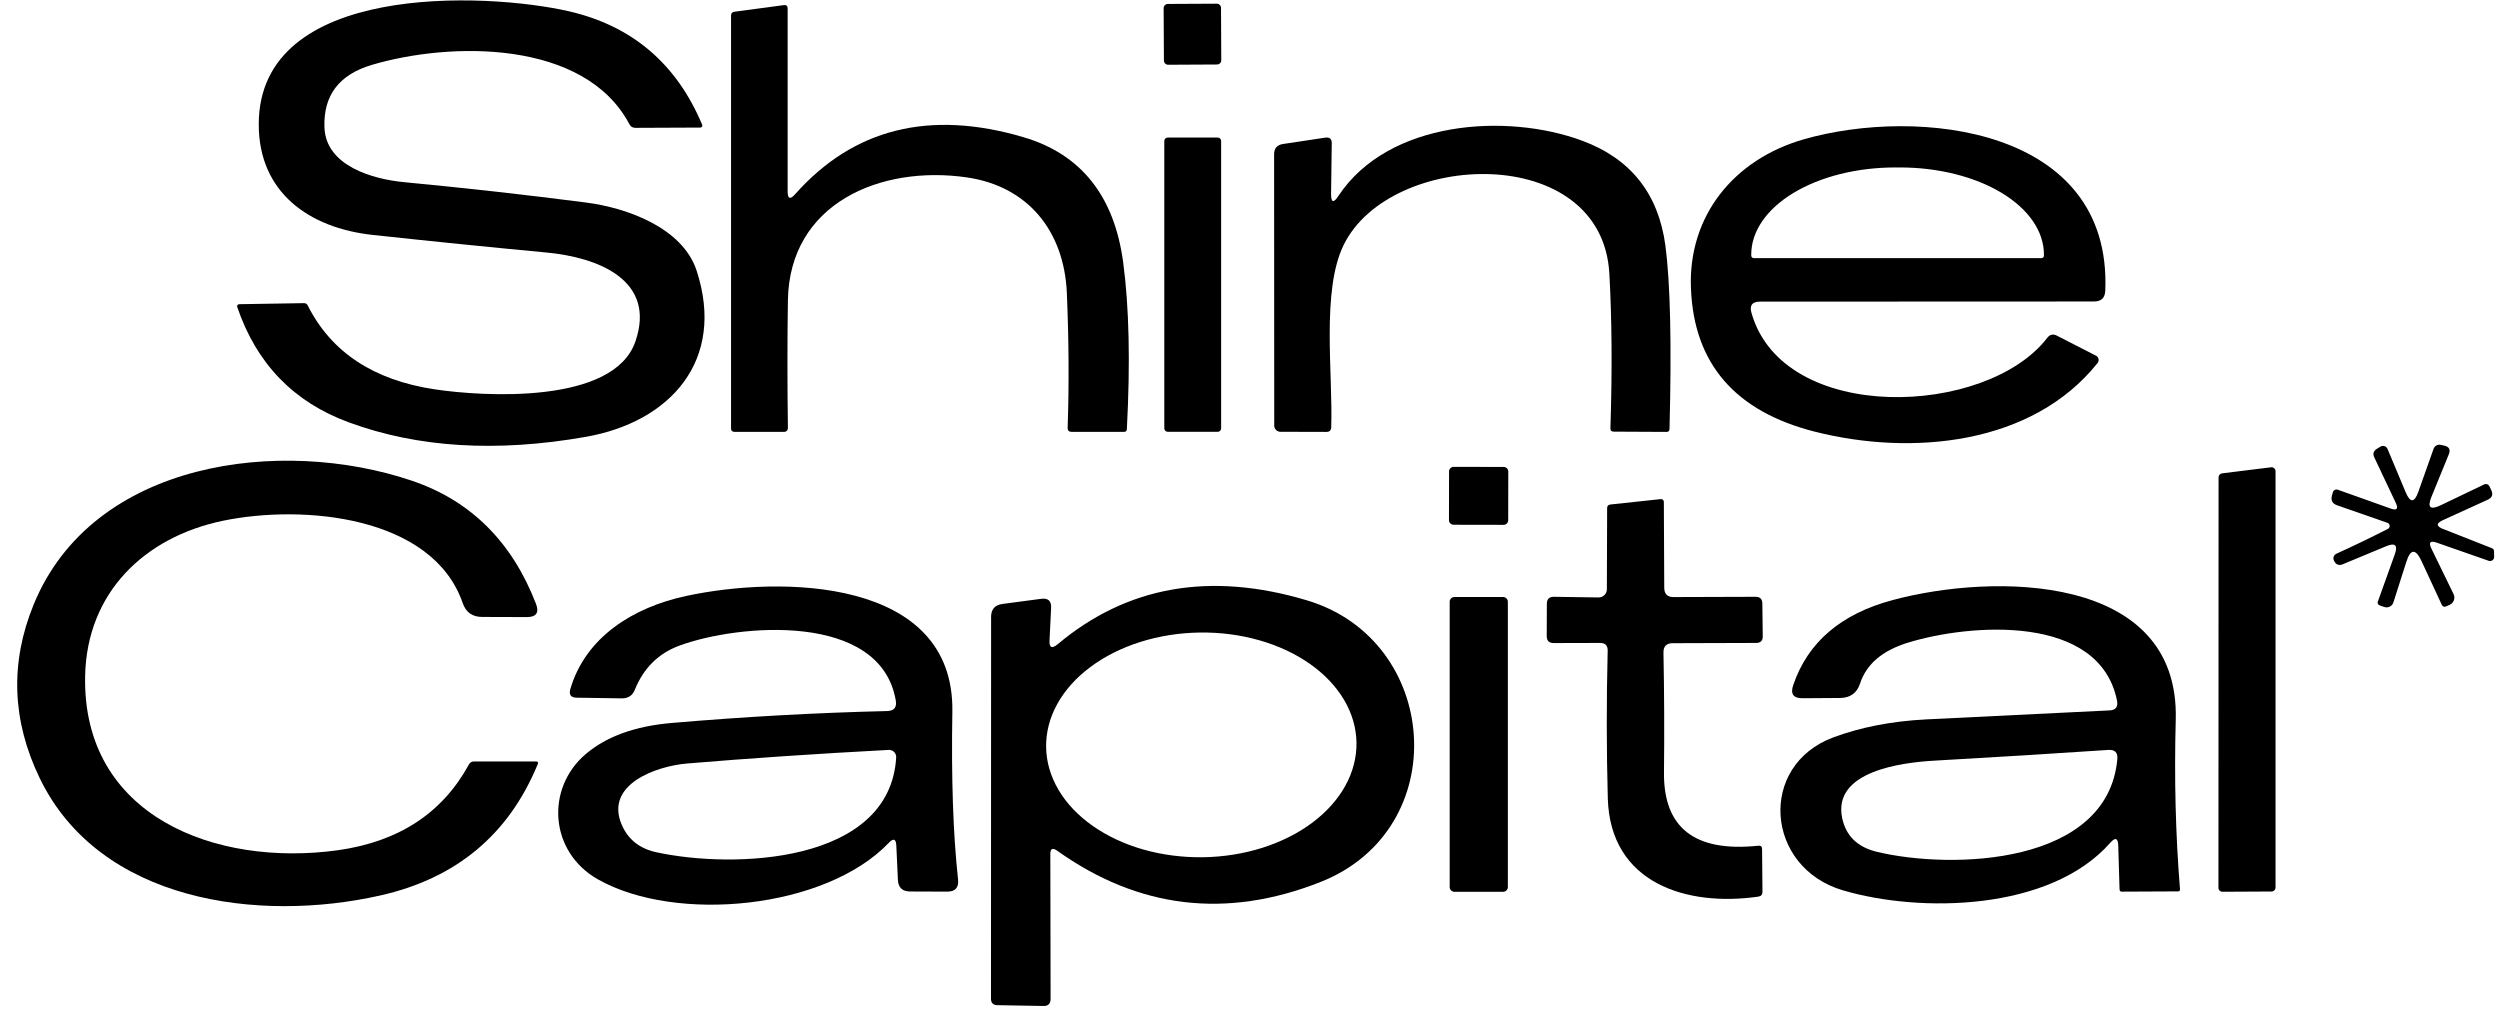
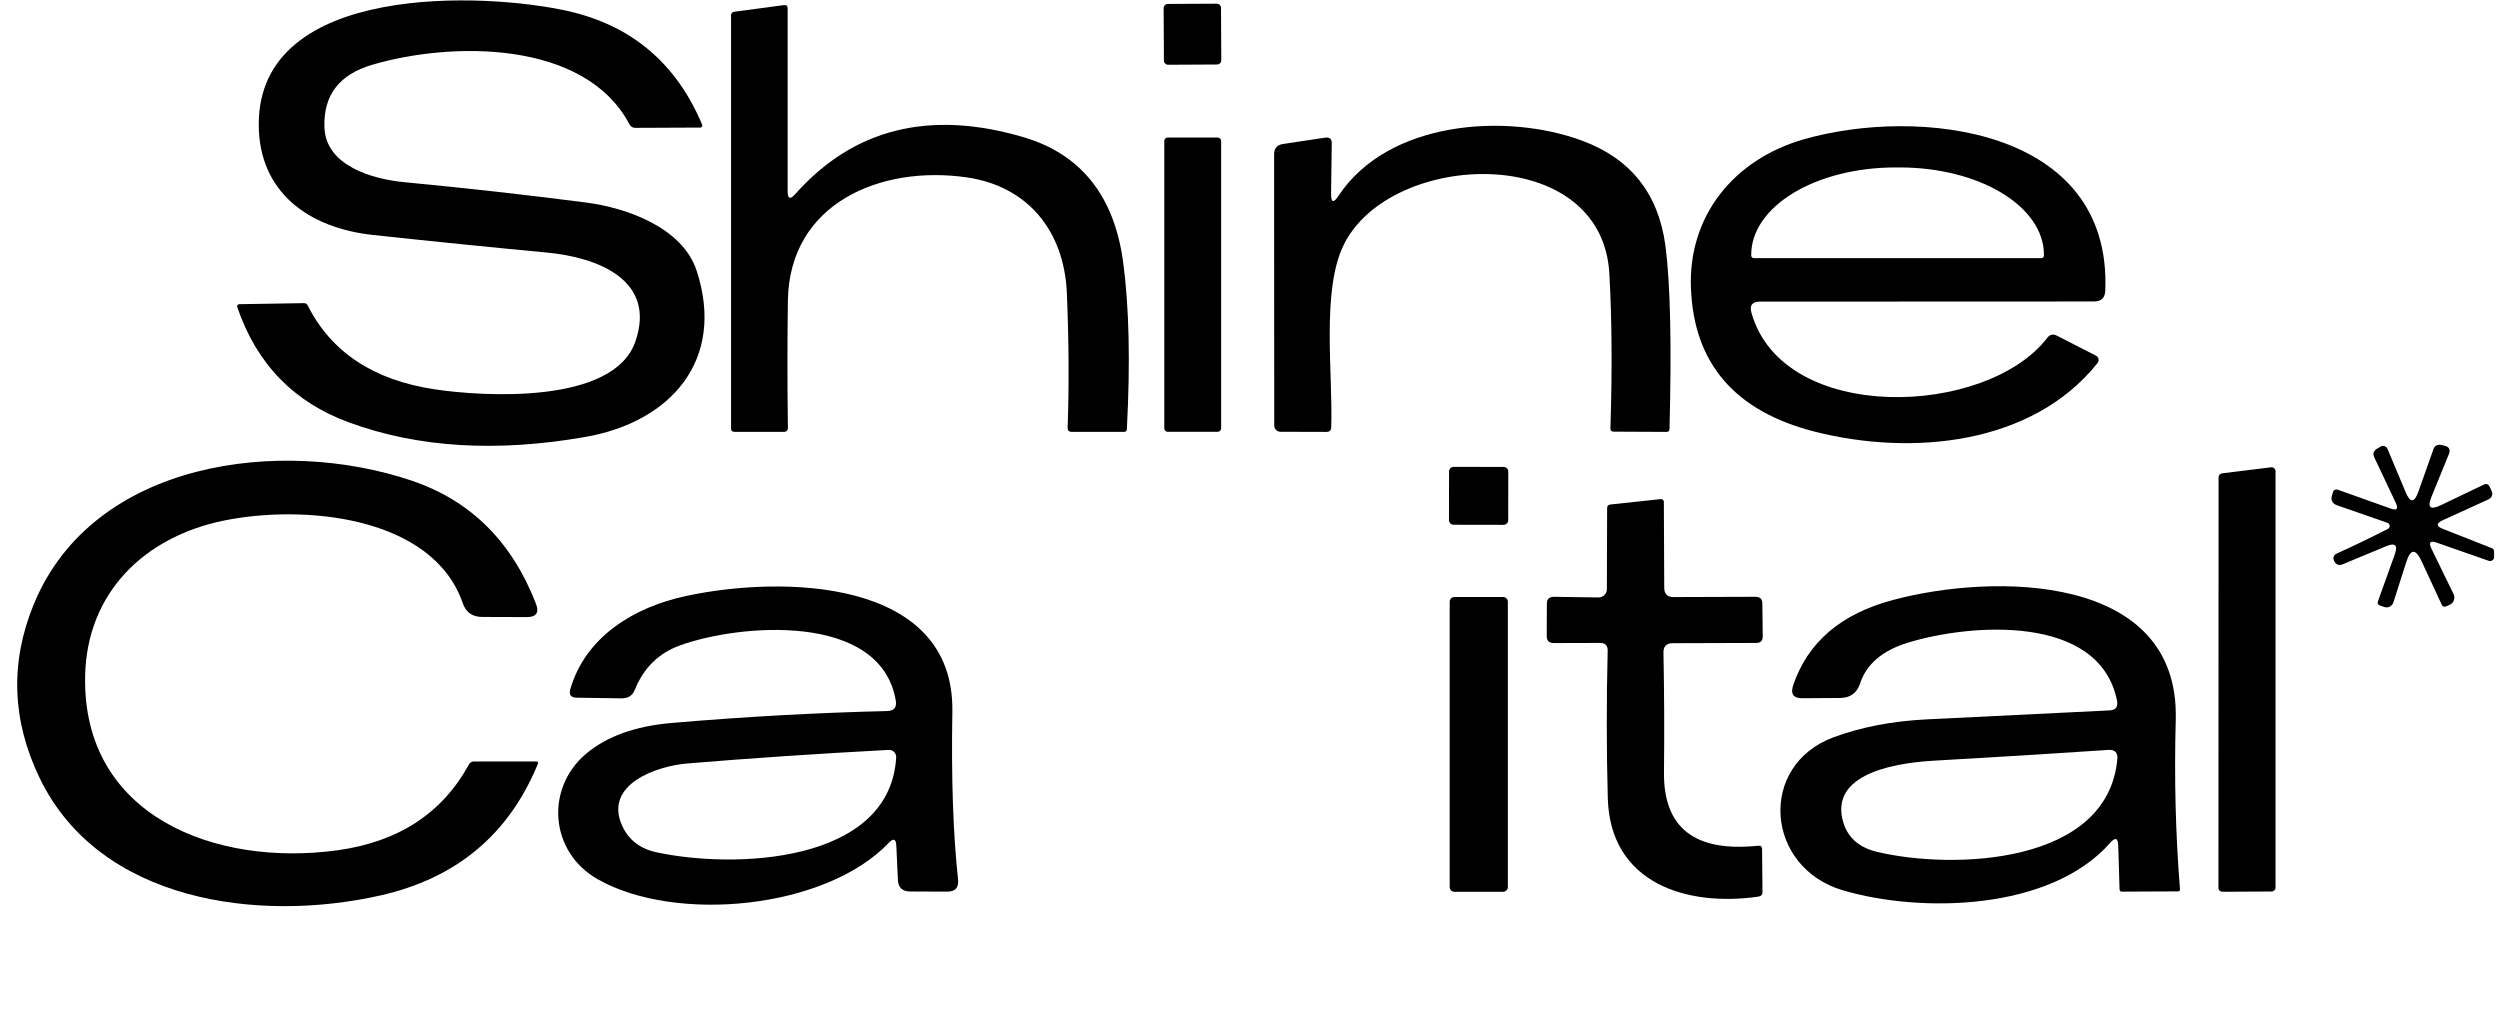
<svg xmlns="http://www.w3.org/2000/svg" width="143" height="58" viewBox="0 0 143 58" fill="none">
  <path d="M18.559 7.29C18.635 9.498 21.342 10.254 23.127 10.421C26.666 10.758 30.131 11.146 33.524 11.585C35.861 11.887 39.037 13.022 39.846 15.479C41.524 20.606 38.349 24.145 33.486 24.992C28.4 25.884 23.89 25.607 19.958 24.16C16.803 23.006 14.673 20.805 13.569 17.559C13.563 17.541 13.561 17.523 13.564 17.505C13.566 17.486 13.573 17.469 13.583 17.453C13.593 17.438 13.607 17.425 13.623 17.416C13.638 17.407 13.656 17.401 13.675 17.4L17.372 17.34C17.483 17.334 17.561 17.382 17.607 17.483C18.953 20.15 21.372 21.745 24.866 22.27C27.634 22.686 35.105 23.147 36.345 19.532C37.547 16.046 34.258 14.723 31.248 14.443C27.986 14.136 24.677 13.801 21.319 13.438C17.675 13.044 14.801 11.003 14.801 7.124C14.786 -1.036 27.807 -0.438 32.533 0.643C36.153 1.475 38.696 3.638 40.163 7.131C40.171 7.15 40.174 7.17 40.172 7.19C40.171 7.21 40.164 7.23 40.154 7.246C40.143 7.263 40.129 7.276 40.112 7.285C40.095 7.294 40.077 7.298 40.057 7.297L36.345 7.313C36.188 7.313 36.075 7.245 36.004 7.108C33.441 2.261 25.773 2.382 21.289 3.706C19.399 4.26 18.489 5.455 18.559 7.29Z" fill="#000000" />
  <path d="M69.598 0.211L66.801 0.225C66.667 0.226 66.559 0.335 66.56 0.469L66.576 3.463C66.576 3.597 66.685 3.704 66.819 3.704L69.617 3.689C69.75 3.688 69.858 3.579 69.857 3.446L69.842 0.451C69.841 0.318 69.732 0.21 69.598 0.211Z" fill="#000000" />
  <path d="M45.484 11.106C48.821 7.35 53.174 6.264 58.543 7.847C61.835 8.82 63.735 11.204 64.245 15C64.587 17.556 64.658 20.74 64.456 24.551C64.451 24.652 64.398 24.702 64.297 24.702H61.295C61.139 24.702 61.064 24.624 61.069 24.468C61.154 22.028 61.139 19.452 61.023 16.739C60.864 13.216 58.8 10.652 55.299 10.146C50.376 9.435 45.159 11.62 45.068 17.178C45.033 19.517 45.033 21.952 45.068 24.483C45.069 24.511 45.064 24.54 45.054 24.566C45.044 24.593 45.028 24.617 45.009 24.637C44.989 24.658 44.965 24.674 44.939 24.685C44.913 24.696 44.885 24.702 44.856 24.702H42.013C41.882 24.702 41.816 24.637 41.816 24.505V0.89C41.816 0.759 41.882 0.686 42.013 0.671L44.834 0.293C44.98 0.273 45.053 0.336 45.053 0.482V10.947C45.053 11.376 45.197 11.429 45.484 11.106Z" fill="#000000" />
  <path d="M100.186 17.903C102.009 24.301 113.646 23.847 117.109 19.317C117.256 19.131 117.435 19.091 117.646 19.196L119.892 20.346C119.928 20.364 119.96 20.389 119.984 20.421C120.009 20.453 120.026 20.49 120.035 20.53C120.044 20.569 120.043 20.611 120.034 20.651C120.025 20.691 120.008 20.729 119.983 20.762C116.24 25.457 109.351 26.093 103.816 24.694C99.259 23.539 96.894 20.81 96.723 16.504C96.549 12.376 99.15 9.124 103.181 7.967C109.676 6.107 120.807 7.264 120.422 16.625C120.406 17.039 120.192 17.245 119.779 17.245L100.67 17.253C100.222 17.253 100.06 17.47 100.186 17.903ZM100.315 14.765H116.769C116.807 14.765 116.844 14.75 116.871 14.723C116.898 14.696 116.913 14.66 116.913 14.622V14.561C116.913 13.239 116.045 11.972 114.501 11.037C112.957 10.103 110.862 9.578 108.678 9.578H108.406C106.222 9.578 104.127 10.103 102.583 11.037C101.039 11.972 100.171 13.239 100.171 14.561V14.622C100.171 14.66 100.186 14.696 100.213 14.723C100.24 14.75 100.277 14.765 100.315 14.765Z" fill="#000000" />
  <path d="M76.561 11.2C79.427 6.882 86.195 6.451 90.498 8.047C93.275 9.075 94.863 11.077 95.262 14.051C95.544 16.203 95.622 19.7 95.496 24.539C95.491 24.65 95.436 24.705 95.33 24.705L92.313 24.69C92.177 24.69 92.111 24.625 92.116 24.494C92.222 21.227 92.202 18.278 92.055 15.646C91.632 8.107 79.533 8.584 76.864 13.998C75.571 16.622 76.251 21.378 76.146 24.441C76.141 24.617 76.05 24.705 75.873 24.705L73.242 24.698C73.148 24.698 73.057 24.661 72.991 24.596C72.924 24.531 72.886 24.442 72.886 24.35L72.879 8.826C72.879 8.483 73.05 8.286 73.393 8.236L75.805 7.873C76.057 7.838 76.181 7.946 76.176 8.198L76.138 11.072C76.133 11.596 76.274 11.639 76.561 11.2Z" fill="#000000" />
  <path d="M69.653 7.867H66.794C66.686 7.867 66.598 7.955 66.598 8.064V24.503C66.598 24.612 66.686 24.7 66.794 24.7H69.653C69.761 24.7 69.849 24.612 69.849 24.503V8.064C69.849 7.955 69.761 7.867 69.653 7.867Z" fill="#000000" />
  <path d="M136.98 31.716C137.171 31.181 137.005 31.025 136.481 31.247L133.97 32.291C133.902 32.319 133.827 32.325 133.756 32.307C133.685 32.289 133.622 32.249 133.577 32.192C133.461 32.046 133.441 31.91 133.517 31.784C133.547 31.733 133.59 31.696 133.645 31.671C134.603 31.237 135.586 30.763 136.594 30.249C136.625 30.231 136.651 30.205 136.668 30.174C136.685 30.143 136.692 30.107 136.69 30.072C136.688 30.036 136.675 30.002 136.654 29.973C136.633 29.944 136.605 29.922 136.571 29.909L133.683 28.903C133.411 28.807 133.312 28.621 133.388 28.343L133.441 28.154C133.449 28.126 133.464 28.1 133.482 28.078C133.501 28.055 133.524 28.037 133.55 28.023C133.576 28.01 133.605 28.002 133.634 28C133.664 27.997 133.693 28.001 133.721 28.011L136.73 29.084C137.103 29.221 137.204 29.11 137.033 28.752L135.815 26.173C135.709 25.961 135.76 25.793 135.967 25.666L136.163 25.546C136.197 25.525 136.235 25.512 136.275 25.507C136.315 25.503 136.355 25.507 136.393 25.519C136.431 25.531 136.466 25.551 136.495 25.578C136.525 25.605 136.548 25.637 136.564 25.674L137.607 28.162C137.865 28.772 138.104 28.764 138.326 28.139L139.203 25.666C139.232 25.586 139.29 25.519 139.365 25.479C139.441 25.439 139.528 25.427 139.611 25.447L139.823 25.492C140.095 25.558 140.178 25.722 140.073 25.984L139.082 28.411C138.83 29.026 139.004 29.19 139.604 28.903L142.099 27.708C142.125 27.695 142.154 27.688 142.183 27.686C142.212 27.685 142.241 27.689 142.269 27.699C142.296 27.709 142.321 27.724 142.343 27.744C142.364 27.764 142.382 27.788 142.394 27.814L142.5 28.033C142.621 28.285 142.553 28.469 142.296 28.585L139.725 29.757C139.342 29.934 139.347 30.1 139.74 30.256L142.53 31.353C142.611 31.383 142.654 31.441 142.659 31.527L142.666 31.852C142.667 31.89 142.659 31.927 142.642 31.961C142.625 31.995 142.601 32.024 142.57 32.046C142.54 32.068 142.505 32.083 142.467 32.089C142.43 32.094 142.392 32.091 142.356 32.079L139.392 31.043C139.004 30.907 138.9 31.023 139.082 31.391L140.345 33.984C140.371 34.039 140.386 34.099 140.389 34.16C140.392 34.221 140.383 34.282 140.361 34.339C140.34 34.396 140.308 34.448 140.266 34.493C140.224 34.537 140.174 34.572 140.118 34.597L139.929 34.68C139.808 34.736 139.72 34.703 139.664 34.582L138.515 32.102C138.172 31.366 137.88 31.383 137.638 32.154L136.904 34.453C136.888 34.506 136.861 34.555 136.826 34.597C136.79 34.64 136.746 34.674 136.696 34.699C136.647 34.724 136.593 34.738 136.538 34.742C136.482 34.745 136.427 34.737 136.375 34.718L136.133 34.635C136.012 34.589 135.974 34.509 136.019 34.393L136.98 31.716Z" fill="#000000" />
  <path d="M26.467 34.495C24.743 29.505 17.347 28.839 12.765 29.785C8.25 30.722 4.969 33.906 4.87 38.654C4.696 46.693 12.334 49.596 19.306 48.636C22.794 48.152 25.3 46.516 26.822 43.728C26.888 43.612 26.986 43.554 27.117 43.554H30.648C30.769 43.554 30.805 43.61 30.754 43.721C29.096 47.744 26.094 50.244 21.748 51.222C14.769 52.795 5.702 51.585 2.277 44.522C0.679 41.22 0.563 37.903 1.929 34.571C5.316 26.321 16.092 24.975 23.548 27.493C26.91 28.628 29.28 30.974 30.656 34.533C30.852 35.042 30.679 35.297 30.134 35.297L27.586 35.289C27.021 35.289 26.648 35.025 26.467 34.495Z" fill="#000000" />
  <path d="M86.01 26.709L83.151 26.704C83.005 26.703 82.886 26.822 82.886 26.968L82.881 29.75C82.881 29.897 82.999 30.015 83.146 30.016L86.004 30.021C86.15 30.021 86.269 29.903 86.269 29.756L86.274 26.974C86.274 26.828 86.156 26.709 86.01 26.709Z" fill="#000000" />
  <path d="M130.161 26.955V50.767C130.161 50.828 130.137 50.885 130.095 50.928C130.052 50.97 129.995 50.994 129.934 50.994L127.121 51.009C127.061 51.009 127.004 50.985 126.961 50.943C126.918 50.9 126.895 50.843 126.895 50.782L126.902 27.303C126.902 27.248 126.921 27.195 126.957 27.153C126.994 27.111 127.044 27.084 127.099 27.076L129.904 26.729C129.936 26.724 129.969 26.727 130 26.736C130.031 26.746 130.06 26.762 130.084 26.783C130.109 26.805 130.128 26.831 130.142 26.861C130.155 26.891 130.162 26.923 130.161 26.955Z" fill="#000000" />
  <path d="M95.15 37.328C95.195 39.642 95.205 41.92 95.18 44.163C95.14 47.355 96.939 48.758 100.579 48.375C100.72 48.36 100.791 48.426 100.791 48.572L100.813 51.007C100.818 51.168 100.74 51.261 100.579 51.287C96.488 51.876 92.102 50.538 91.966 45.661C91.891 42.903 91.888 40.093 91.959 37.229C91.969 36.927 91.823 36.776 91.52 36.776L88.874 36.783C88.606 36.783 88.473 36.65 88.473 36.383L88.48 34.537C88.48 34.265 88.619 34.132 88.896 34.137L91.429 34.174C91.493 34.175 91.555 34.164 91.614 34.141C91.673 34.118 91.726 34.083 91.771 34.04C91.816 33.996 91.852 33.944 91.876 33.887C91.901 33.829 91.913 33.768 91.913 33.706L91.928 29.063C91.928 28.942 91.989 28.874 92.11 28.858L94.991 28.549C95.013 28.545 95.037 28.547 95.059 28.553C95.081 28.56 95.101 28.571 95.118 28.586C95.135 28.601 95.149 28.62 95.159 28.641C95.168 28.662 95.173 28.684 95.172 28.707L95.195 33.615C95.195 33.978 95.376 34.157 95.74 34.152L100.42 34.137C100.672 34.137 100.801 34.263 100.806 34.515L100.829 36.405C100.829 36.652 100.703 36.776 100.45 36.776L95.679 36.791C95.321 36.791 95.145 36.97 95.15 37.328Z" fill="#000000" />
  <path d="M50.846 48.203C47.231 51.999 38.679 52.823 34.21 50.305C31.427 48.74 31.193 45.103 33.499 43.137C34.689 42.123 36.335 41.529 38.437 41.352C42.616 40.994 46.72 40.767 50.748 40.672C51.141 40.661 51.304 40.462 51.239 40.074C50.377 34.97 42.21 35.696 38.868 36.928C37.668 37.367 36.816 38.209 36.312 39.454C36.181 39.782 35.937 39.946 35.579 39.946L32.985 39.908C32.652 39.903 32.531 39.739 32.622 39.416C33.499 36.422 36.244 34.736 39.231 34.093C44.653 32.921 54.604 33.027 54.475 40.717C54.41 44.518 54.518 47.714 54.801 50.305C54.851 50.774 54.642 51.006 54.173 51.001L52.048 50.993C51.609 50.988 51.38 50.766 51.36 50.328L51.269 48.362C51.249 47.984 51.108 47.931 50.846 48.203ZM37.537 48.747C41.931 49.708 50.899 49.42 51.262 43.326C51.265 43.268 51.256 43.211 51.236 43.157C51.215 43.103 51.184 43.054 51.143 43.014C51.102 42.973 51.053 42.941 50.999 42.921C50.946 42.9 50.888 42.891 50.831 42.895C46.752 43.111 42.906 43.371 39.291 43.673C37.575 43.817 34.565 44.853 35.563 47.175C35.926 48.016 36.584 48.541 37.537 48.747Z" fill="#000000" />
-   <path d="M60.079 48.853L60.094 57.133C60.094 57.411 59.958 57.547 59.686 57.542L57.054 57.496C56.807 57.491 56.684 57.368 56.684 57.126L56.691 35.288C56.691 34.854 56.905 34.607 57.334 34.547L59.557 34.252C59.955 34.201 60.144 34.375 60.124 34.773L60.033 36.626C60.013 37.05 60.167 37.125 60.495 36.853C64.462 33.526 69.211 32.686 74.741 34.335C82.401 36.611 83.172 47.432 75.535 50.449C70.151 52.576 65.127 51.979 60.465 48.657C60.207 48.475 60.079 48.541 60.079 48.853ZM77.591 42.483C77.579 41.639 77.338 40.807 76.881 40.033C76.424 39.26 75.76 38.56 74.928 37.975C74.095 37.39 73.11 36.93 72.028 36.622C70.947 36.314 69.79 36.164 68.624 36.181C67.459 36.197 66.307 36.379 65.234 36.717C64.162 37.055 63.19 37.542 62.374 38.151C61.558 38.759 60.914 39.477 60.479 40.262C60.044 41.048 59.826 41.887 59.838 42.731C59.849 43.575 60.091 44.408 60.548 45.181C61.005 45.955 61.668 46.654 62.501 47.239C63.334 47.825 64.319 48.285 65.4 48.593C66.482 48.9 67.638 49.05 68.804 49.034C69.97 49.018 71.122 48.836 72.194 48.498C73.267 48.16 74.239 47.673 75.055 47.064C75.87 46.456 76.514 45.738 76.95 44.952C77.385 44.166 77.603 43.327 77.591 42.483Z" fill="#000000" />
  <path d="M120.702 48.212C117.262 52.114 109.844 52.234 105.412 50.926C100.989 49.626 100.52 43.803 104.868 42.177C106.441 41.593 108.213 41.25 110.184 41.149C113.612 40.978 117.105 40.806 120.664 40.635C121.017 40.62 121.161 40.436 121.095 40.083C120.097 35.092 112.694 35.667 109.125 36.763C107.668 37.212 106.758 37.991 106.395 39.1C106.214 39.644 105.833 39.919 105.254 39.924L103.106 39.939C102.582 39.944 102.403 39.697 102.569 39.198C103.401 36.738 105.301 35.112 108.271 34.321C113.987 32.786 124.68 32.748 124.453 41.164C124.362 44.511 124.443 47.743 124.695 50.858C124.705 50.944 124.665 50.987 124.574 50.987L121.368 51.002C121.287 51.002 121.244 50.962 121.239 50.881L121.164 48.378C121.153 47.929 121 47.874 120.702 48.212ZM107.363 48.726C111.673 49.754 120.559 49.482 121.111 43.425C121.146 43.047 120.974 42.87 120.596 42.896C117.612 43.097 114.302 43.302 110.668 43.508C108.77 43.614 104.8 44.113 105.375 46.805C105.591 47.818 106.254 48.459 107.363 48.726Z" fill="#000000" />
  <path d="M85.977 34.148H83.194C83.044 34.148 82.922 34.27 82.922 34.421V50.739C82.922 50.889 83.044 51.011 83.194 51.011H85.977C86.127 51.011 86.249 50.889 86.249 50.739V34.421C86.249 34.27 86.127 34.148 85.977 34.148Z" fill="#000000" />
</svg>